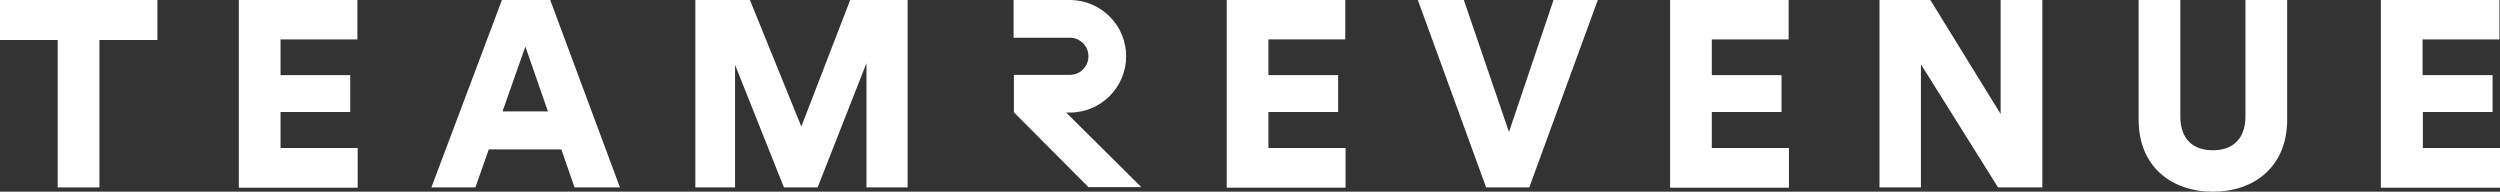
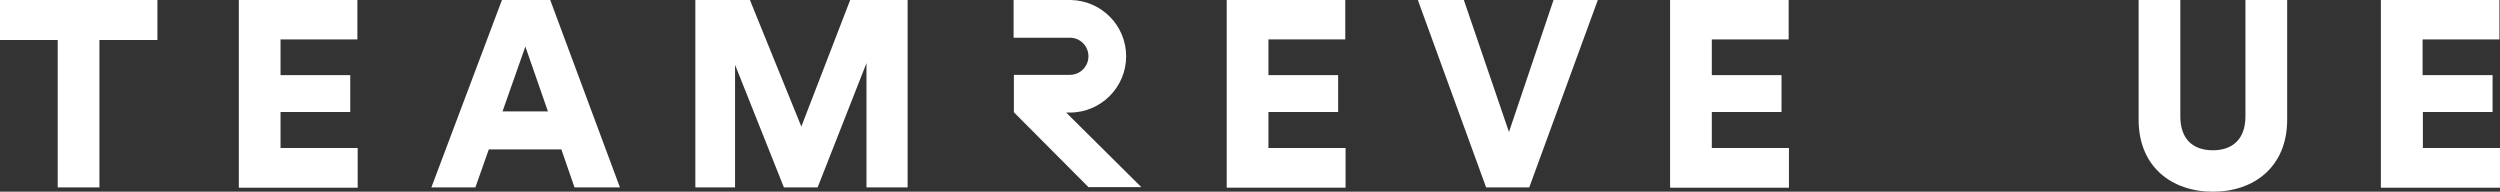
<svg xmlns="http://www.w3.org/2000/svg" viewBox="0 0 875.1 67.1" id="Layer_2">
  <rect x="0" y="0" width="875.1" height="67.1" fill="#333333" stroke="none" />
  <defs>
    <style>.cls-1{fill:#fff;}</style>
  </defs>
  <g id="Layer_1-2">
    <g>
      <path d="M34.8,14v51.6h-14.6V14H0V0H55.1V14h-20.3Z" class="cls-1" />
      <path d="M83.6,65.6V0h41.5V13.8h-26.9v12.5h24.4v12.9h-24.4v12.6h27v13.9h-41.6v-.1Z" class="cls-1" />
      <path d="M196.5,52.3h-25.4l-4.7,13.3h-15.4L175.7,0h16.9l24.4,65.6h-15.9l-4.6-13.3Zm-20.6-13.3h15.9l-7.9-22.7-8,22.7Z" class="cls-1" />
      <path d="M303.3,65.6V22.1l-17.1,43.5h-11.8l-17.1-42.9v42.9h-13.9V0h19.1l18,44.3L297.6,0h20.1V65.6s-14.4,0-14.4,0Z" class="cls-1" />
      <path d="M429.4,65.6V0h41.5V13.8h-26.9v12.5h24.4v12.9h-24.4v12.6h27v13.9h-41.6v-.1Z" class="cls-1" />
      <path d="M543.8,0h15.5l-24,65.6h-15.1L496.3,0h16.1l15.8,46.2L543.8,0Z" class="cls-1" />
      <path d="M584.6,65.6V0h41.5V13.8h-26.9v12.5h24.4v12.9h-24.4v12.6h27v13.9h-41.6v-.1Z" class="cls-1" />
-       <path d="M699.4,65.6l-27-43.1v43.1h-14.5V0h17.8l24.6,39.9V0h14.6V65.6h-15.5Z" class="cls-1" />
      <path d="M748.6,41.9V0h14.6V40.7c0,8,4.4,11.9,11.4,11.9s11.4-4,11.4-11.9V0h14.6V41.9c0,16.5-11.6,25.2-26,25.2s-26-8.7-26-25.2Z" class="cls-1" />
      <path d="M833.4,65.6V0h41.5V13.8h-26.9v12.5h24.5v12.9h-24.4v12.6h27v13.9h-41.7v-.1Z" class="cls-1" />
      <path d="M399.5,65.5h-18.5l-26.1-26.2h0v-13.1h19.6c3.6,0,6.5-2.9,6.5-6.5s-2.9-6.5-6.5-6.5h-19.7V0h20c10.7,.2,19.4,8.9,19.4,19.7s-8.8,19.7-19.7,19.7h-1.3l26.3,26.1Z" class="cls-1" />
    </g>
  </g>
</svg>